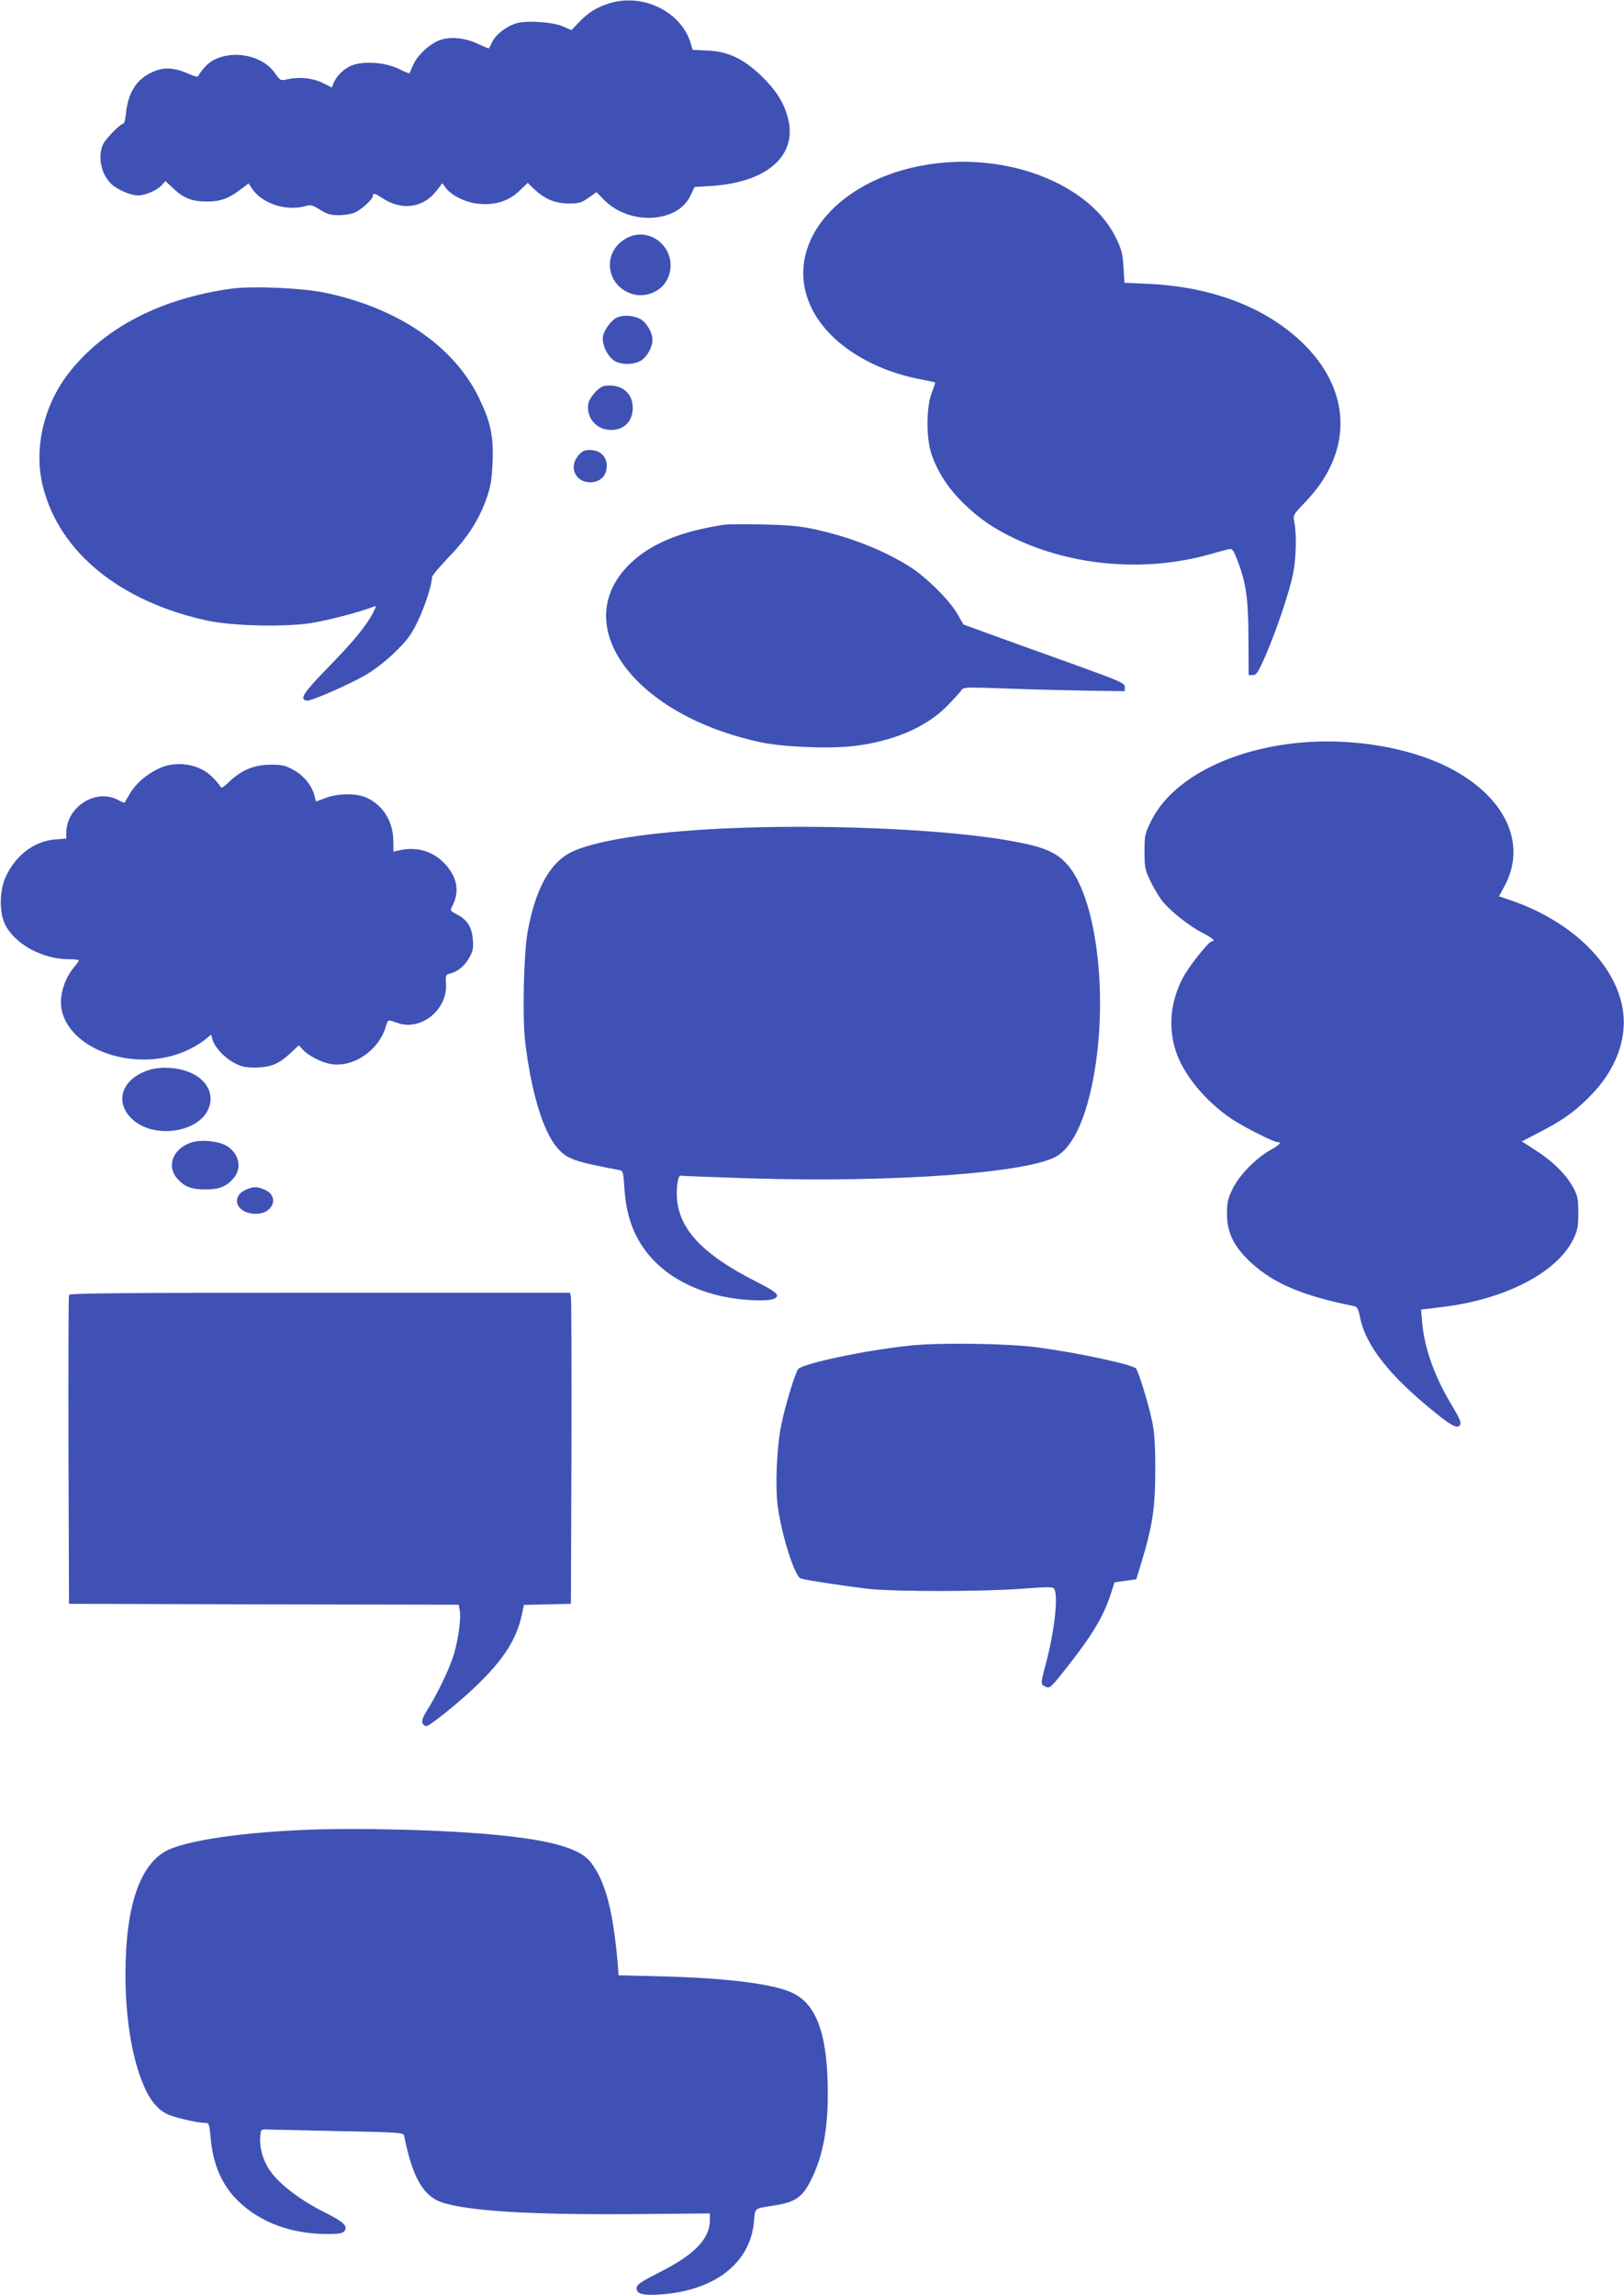
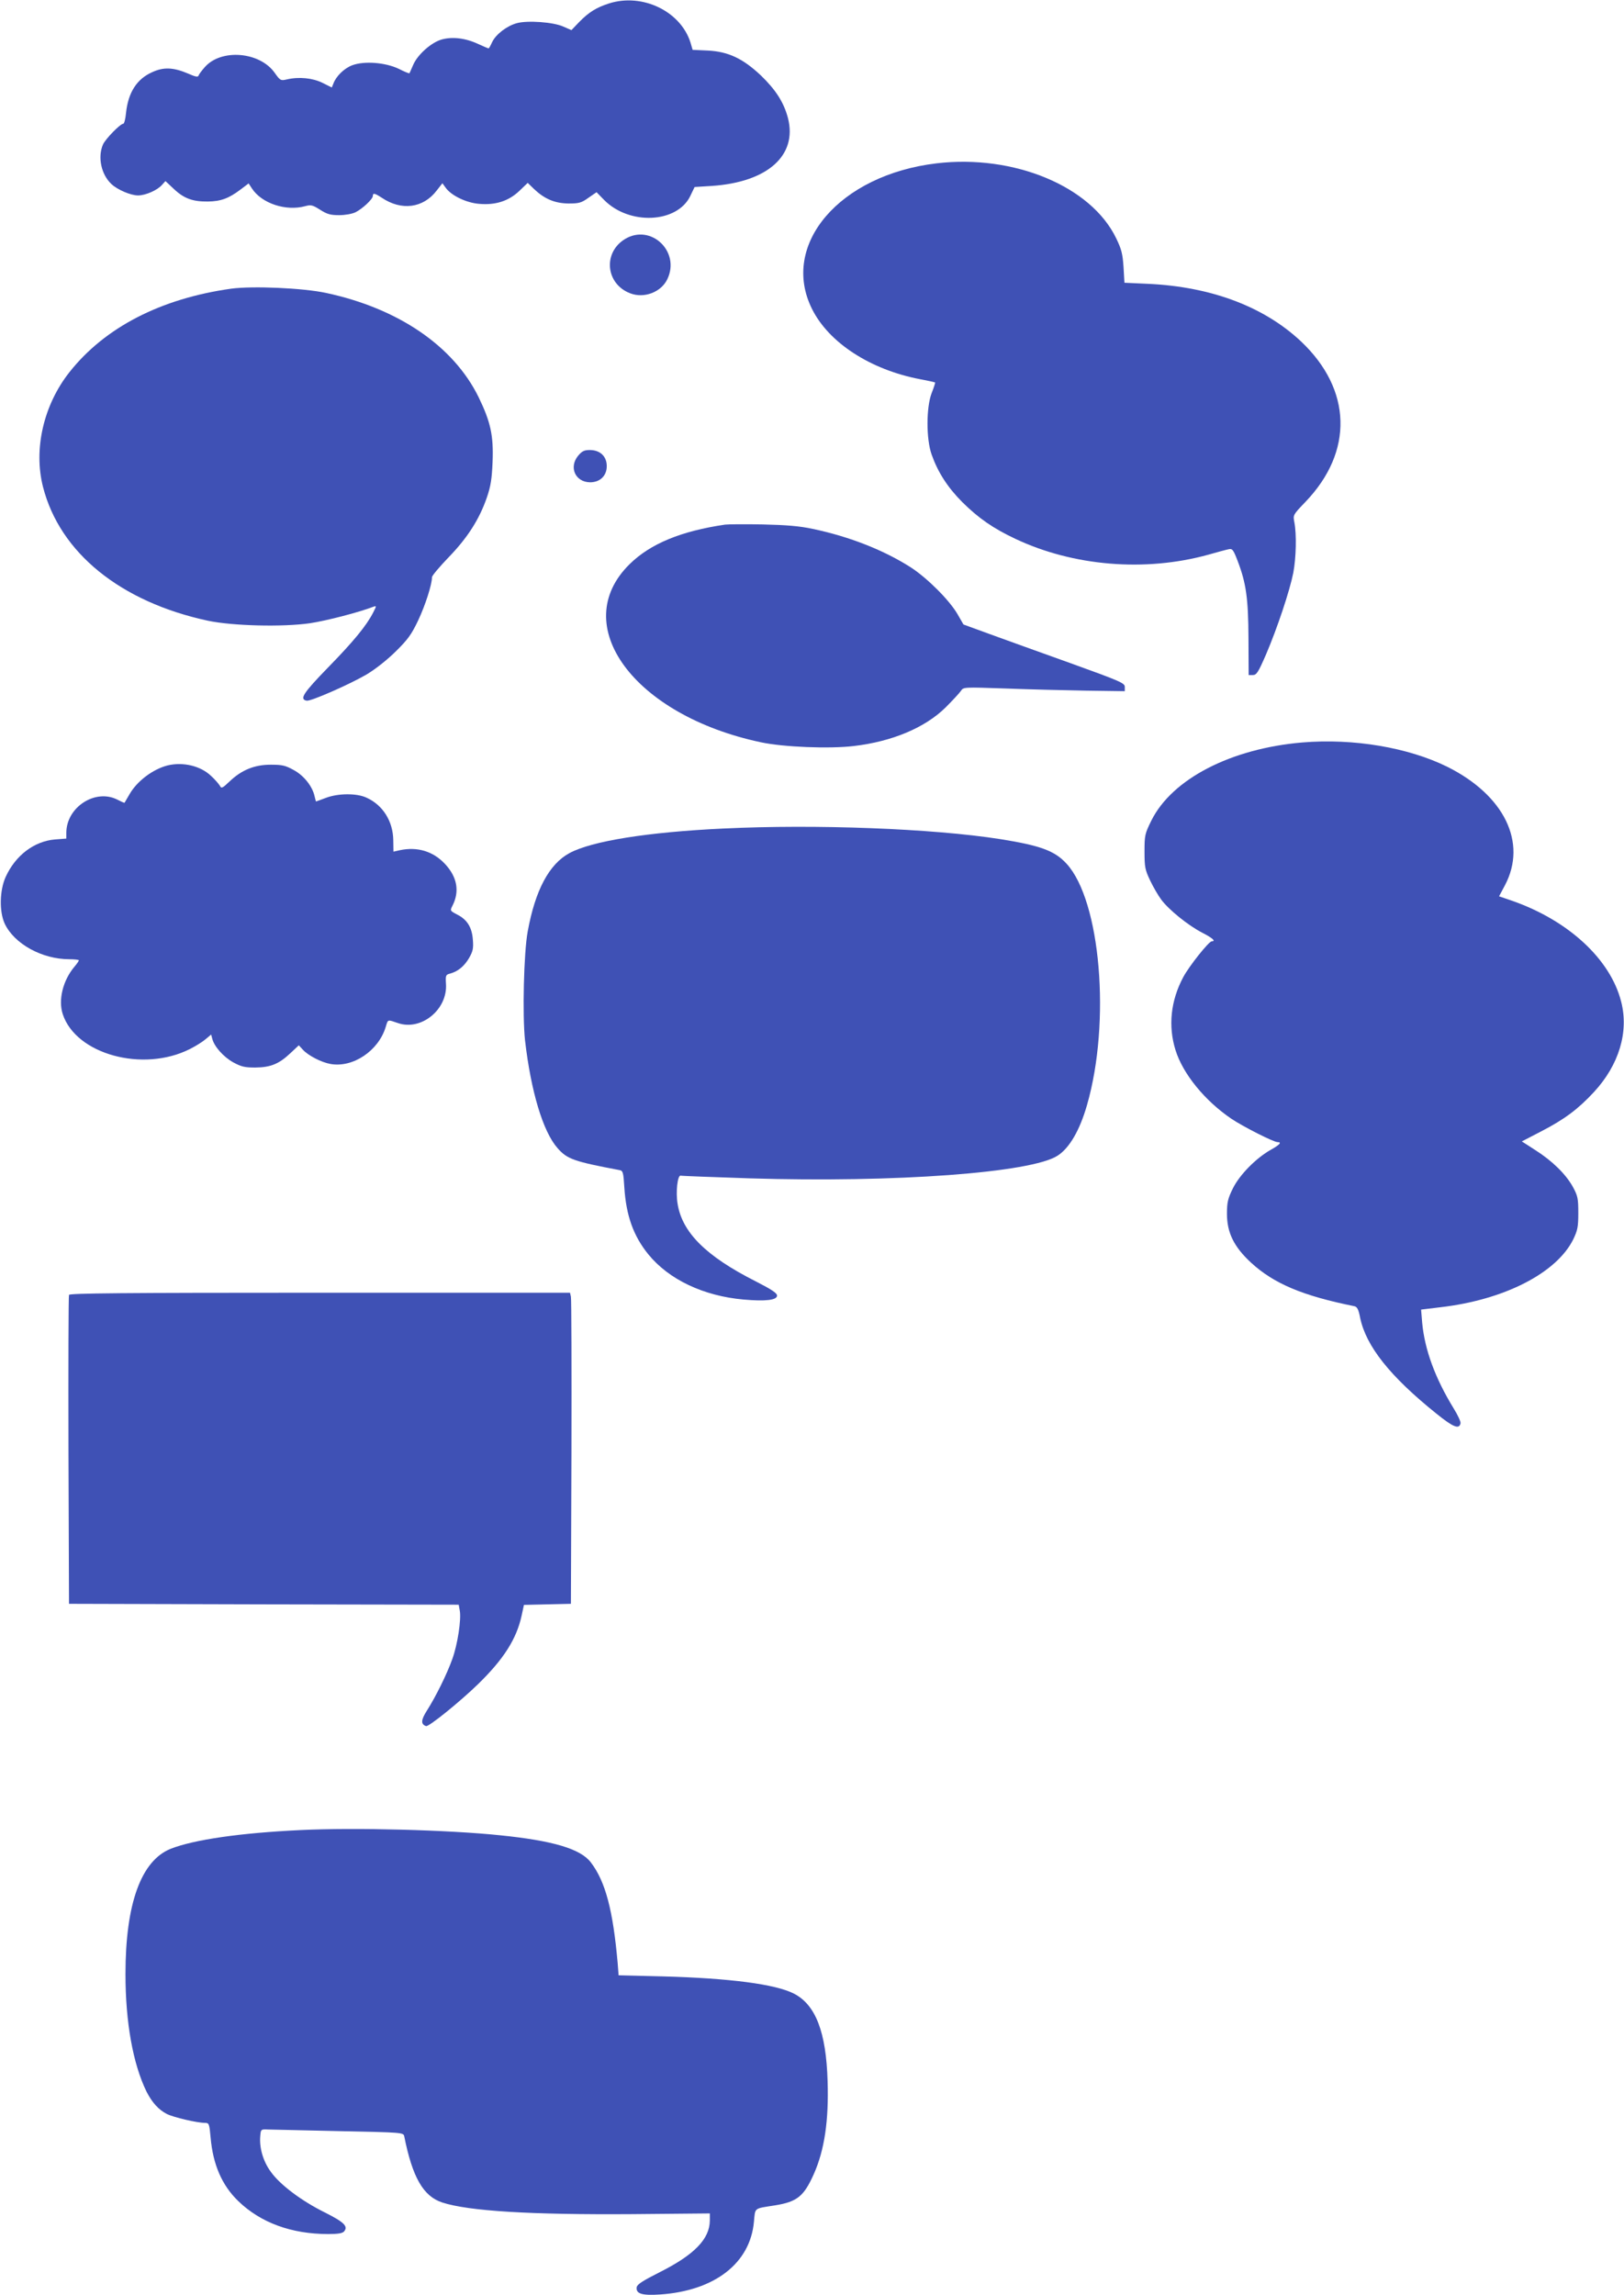
<svg xmlns="http://www.w3.org/2000/svg" version="1.0" width="906pt" height="1280pt" viewBox="0 0 906 1280" preserveAspectRatio="xMidYMid meet">
  <g transform="translate(0,1280) scale(0.1,-0.1)" fill="#3f51b5" stroke="none">
    <path d="M3398 12781 c-71 -23 -112 -48 -167 -104 l-43 -45 -46 20 c-56 25 -198 35 -258 19 -56 -15 -117 -62 -138 -105 -9 -20 -18 -36 -20 -36 -2 0 -29 11 -59 25 -71 33 -143 41 -202 25 -58 -16 -135 -84 -160 -142 -10 -24 -20 -45 -21 -47 -2 -1 -28 9 -59 25 -75 36 -193 45 -260 20 -45 -17 -90 -61 -105 -102 l-9 -22 -52 26 c-55 27 -131 35 -199 19 -34 -8 -37 -6 -67 36 -83 119 -300 137 -391 32 -16 -18 -32 -39 -34 -46 -3 -10 -17 -8 -57 10 -84 36 -139 38 -203 8 -85 -38 -133 -113 -145 -227 -3 -33 -10 -60 -15 -60 -17 0 -101 -86 -114 -117 -30 -71 -9 -167 48 -220 33 -31 107 -63 148 -63 42 0 108 29 134 59 l19 21 47 -44 c56 -53 105 -71 190 -70 73 1 117 18 182 67 l45 34 19 -29 c55 -83 189 -127 296 -98 33 9 41 7 84 -20 39 -25 58 -30 106 -30 34 0 72 7 91 16 40 20 97 74 97 91 0 18 10 16 50 -10 110 -74 231 -58 306 40 l32 41 19 -26 c32 -44 117 -84 187 -89 91 -8 164 16 223 72 l47 45 35 -34 c59 -56 116 -80 193 -81 59 0 72 4 111 32 l45 31 42 -43 c141 -143 408 -130 481 22 l24 50 96 6 c311 21 478 170 425 378 -23 88 -68 158 -152 239 -100 94 -181 132 -294 138 l-86 4 -12 41 c-55 174 -268 277 -454 218z" />
    <path d="M5225 11889 c-541 -64 -874 -453 -695 -812 94 -189 326 -339 603 -392 44 -8 82 -17 84 -18 1 -2 -7 -28 -19 -58 -31 -79 -32 -258 0 -346 35 -98 89 -182 171 -264 91 -90 172 -146 295 -204 324 -153 724 -186 1076 -89 52 15 105 29 116 31 19 4 25 -4 48 -64 48 -125 60 -210 61 -433 l1 -205 23 0 c21 0 30 14 74 115 64 150 132 355 152 455 16 86 19 214 6 282 -8 41 -8 41 63 115 268 280 258 625 -25 893 -207 195 -503 306 -855 322 l-131 6 -5 87 c-5 74 -11 99 -41 161 -140 290 -570 469 -1002 418z" />
    <path d="M3487 11467 c-125 -76 -108 -251 29 -303 78 -30 173 7 207 79 74 154 -92 311 -236 224z" />
    <path d="M1290 11190 c-393 -55 -705 -216 -902 -465 -145 -183 -202 -430 -148 -641 94 -367 432 -641 920 -746 138 -29 416 -36 569 -14 93 14 274 61 354 92 18 6 18 5 -1 -32 -37 -73 -111 -163 -253 -308 -138 -142 -160 -176 -118 -184 23 -4 235 89 332 145 49 29 114 80 163 128 69 68 89 95 127 175 40 85 77 200 77 241 0 8 42 58 92 110 105 108 172 212 214 334 22 64 28 104 32 198 6 148 -11 224 -78 362 -140 285 -448 495 -850 581 -129 28 -411 40 -530 24z" />
-     <path d="M3444 11030 c-31 -13 -72 -66 -80 -105 -8 -44 25 -114 65 -138 38 -23 108 -22 147 2 34 21 64 75 64 115 0 44 -36 102 -74 120 -36 17 -88 20 -122 6z" />
-     <path d="M3325 10617 c-19 -19 -37 -46 -41 -60 -18 -74 32 -146 109 -154 80 -9 137 42 137 122 0 76 -51 125 -131 125 -33 0 -47 -6 -74 -33z" />
    <path d="M3226 10259 c-54 -64 -17 -148 66 -149 55 0 93 36 93 90 0 55 -37 90 -95 90 -30 0 -43 -6 -64 -31z" />
    <path d="M4045 9874 c-246 -36 -417 -107 -532 -220 -347 -340 24 -844 732 -994 126 -27 382 -37 517 -21 215 25 398 102 513 215 39 39 78 81 86 93 14 21 15 21 249 13 129 -5 332 -10 450 -12 l215 -3 0 24 c0 21 -22 31 -305 133 -168 60 -370 133 -450 162 l-145 53 -34 59 c-45 77 -167 199 -259 259 -150 96 -342 172 -547 215 -74 16 -147 22 -280 25 -99 2 -193 1 -210 -1z" />
    <path d="M7265 8659 c-399 -34 -727 -204 -842 -436 -36 -73 -38 -82 -38 -172 0 -87 3 -102 31 -161 17 -36 45 -84 62 -107 42 -57 151 -145 229 -185 58 -30 78 -48 53 -48 -16 0 -126 -138 -159 -200 -70 -131 -85 -273 -43 -407 41 -132 163 -282 312 -383 64 -43 235 -130 257 -130 26 0 12 -15 -38 -43 -83 -47 -174 -140 -211 -215 -28 -57 -33 -77 -33 -142 0 -105 39 -184 134 -272 127 -117 288 -185 576 -243 16 -3 24 -17 33 -65 33 -158 166 -326 425 -534 94 -76 128 -90 135 -54 2 9 -16 47 -39 84 -103 168 -161 327 -175 477 l-6 73 107 13 c357 41 649 191 742 379 24 50 28 69 28 147 0 81 -3 95 -30 145 -40 72 -115 145 -209 205 l-76 49 108 56 c130 67 207 125 294 219 140 151 196 336 152 505 -60 236 -293 451 -605 561 l-76 26 33 62 c125 237 -3 501 -321 660 -218 108 -525 160 -810 136z" />
    <path d="M935 8531 c-82 -21 -170 -87 -212 -160 -15 -25 -27 -47 -28 -48 -1 -2 -19 6 -40 17 -123 63 -285 -42 -285 -185 l0 -32 -64 -5 c-115 -10 -219 -88 -274 -208 -34 -74 -37 -193 -6 -261 53 -113 208 -199 361 -199 29 0 53 -3 53 -6 0 -3 -11 -20 -25 -36 -64 -76 -91 -185 -65 -264 73 -224 447 -327 709 -195 32 16 72 41 88 55 l31 26 6 -23 c11 -44 63 -102 117 -132 46 -25 65 -29 124 -29 85 1 131 20 194 79 l48 45 24 -26 c30 -32 102 -69 152 -78 125 -23 269 73 309 207 13 43 9 41 68 21 130 -45 278 76 268 219 -3 47 -1 51 23 57 44 12 79 41 106 87 21 37 25 53 21 102 -5 69 -32 113 -89 141 -38 20 -39 21 -25 48 41 80 27 160 -41 233 -66 71 -154 98 -253 77 l-35 -8 -1 63 c-1 106 -58 197 -149 238 -55 26 -159 25 -227 -1 -29 -11 -54 -20 -55 -20 -1 0 -4 13 -8 29 -12 55 -59 115 -116 146 -47 26 -64 30 -129 30 -90 0 -162 -29 -230 -94 -39 -37 -45 -40 -53 -24 -6 10 -27 35 -49 55 -58 56 -156 80 -243 59z" />
    <path d="M4035 8179 c-423 -20 -734 -70 -858 -137 -113 -61 -191 -206 -233 -437 -22 -118 -30 -468 -15 -607 33 -285 100 -509 181 -601 54 -62 92 -75 346 -123 19 -3 22 -12 27 -96 10 -158 51 -272 134 -374 115 -141 308 -232 531 -252 124 -11 187 -3 187 22 0 14 -30 34 -120 80 -277 140 -410 273 -435 433 -11 65 0 159 17 156 7 -2 180 -8 385 -15 810 -25 1574 31 1719 127 66 43 123 142 163 281 134 464 76 1141 -114 1347 -66 72 -145 101 -370 137 -377 59 -1029 84 -1545 59z" />
-     <path d="M841 6835 c-160 -45 -209 -181 -101 -279 127 -115 389 -68 429 77 22 75 -21 148 -108 185 -65 28 -154 35 -220 17z" />
-     <path d="M1071 6429 c-103 -32 -144 -128 -85 -199 41 -48 80 -64 159 -64 79 0 118 16 159 64 48 57 29 138 -41 180 -44 26 -139 35 -192 19z" />
-     <path d="M1373 6165 c-91 -39 -53 -135 54 -135 99 0 134 100 48 135 -42 18 -61 18 -102 0z" />
+     <path d="M841 6835 z" />
    <path d="M385 5578 c-3 -7 -4 -398 -3 -868 l3 -855 1087 -3 1087 -2 6 -33 c9 -49 -12 -189 -42 -271 -30 -84 -92 -209 -141 -286 -34 -53 -35 -77 -5 -87 15 -5 188 135 289 233 145 141 216 254 244 383 l13 60 131 3 131 3 3 845 c1 465 0 855 -3 868 l-5 22 -1396 0 c-1106 0 -1396 -3 -1399 -12z" />
-     <path d="M5075 5295 c-244 -25 -598 -100 -622 -131 -18 -24 -71 -198 -94 -309 -26 -126 -35 -342 -20 -457 22 -162 95 -392 129 -402 37 -11 273 -46 382 -58 155 -16 634 -15 849 1 146 11 175 11 182 0 24 -38 2 -235 -46 -417 -31 -115 -31 -116 -1 -130 23 -10 29 -4 120 111 143 182 205 286 246 417 l18 55 60 8 61 9 25 81 c67 221 81 316 81 537 0 142 -5 205 -19 270 -21 97 -74 269 -88 287 -18 22 -317 87 -548 118 -160 22 -550 28 -715 10z" />
    <path d="M1675 2593 c-335 -16 -591 -53 -722 -104 -166 -66 -253 -307 -253 -699 0 -270 42 -501 117 -655 31 -61 67 -101 113 -125 37 -19 170 -50 213 -50 23 0 25 -4 32 -82 13 -150 63 -266 154 -354 125 -121 297 -184 502 -184 55 0 80 4 89 15 23 28 0 51 -105 104 -132 65 -253 156 -304 228 -43 58 -65 134 -59 200 3 37 4 38 43 36 22 0 201 -5 398 -9 352 -7 357 -8 362 -28 46 -230 106 -335 212 -370 147 -48 493 -69 1061 -65 l432 4 0 -40 c-1 -103 -87 -191 -280 -288 -95 -48 -126 -68 -128 -84 -5 -36 30 -47 132 -40 303 21 501 174 522 405 8 81 -3 73 118 92 123 20 160 50 215 172 61 136 85 301 78 521 -8 274 -67 426 -188 488 -104 53 -359 86 -731 96 l-247 6 -5 66 c-26 296 -68 457 -150 564 -57 75 -210 121 -506 151 -288 30 -810 44 -1115 29z" />
  </g>
</svg>